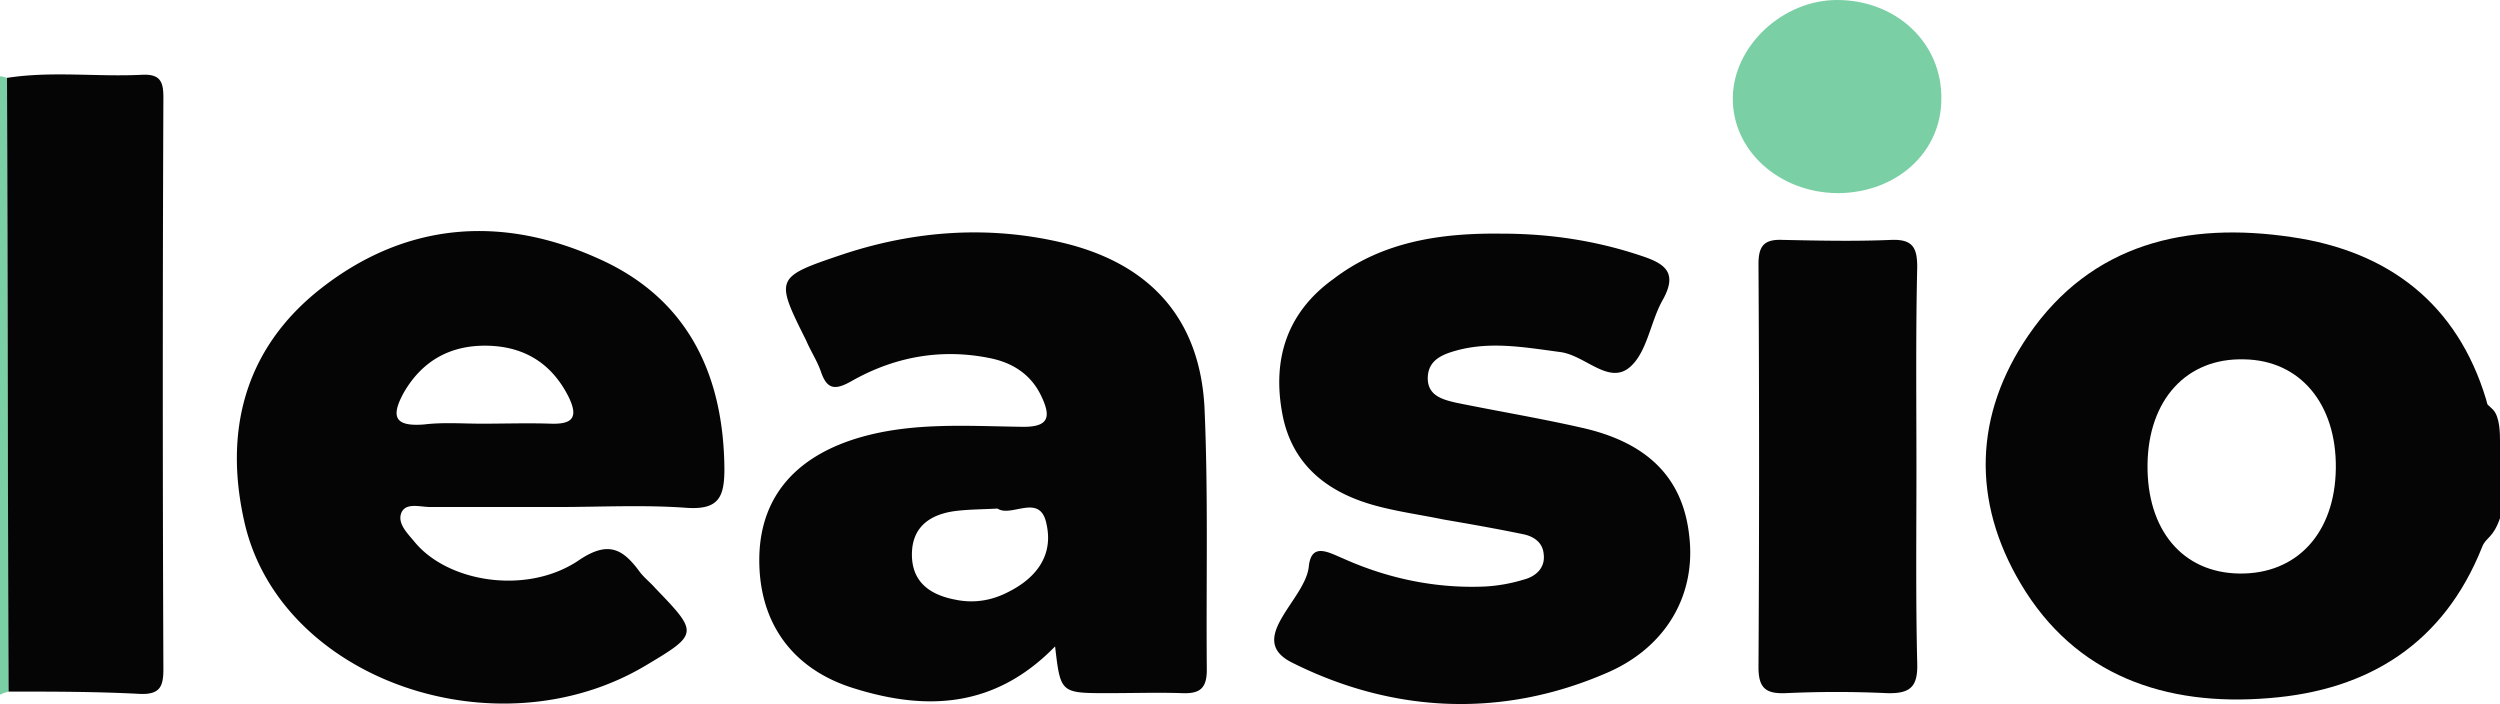
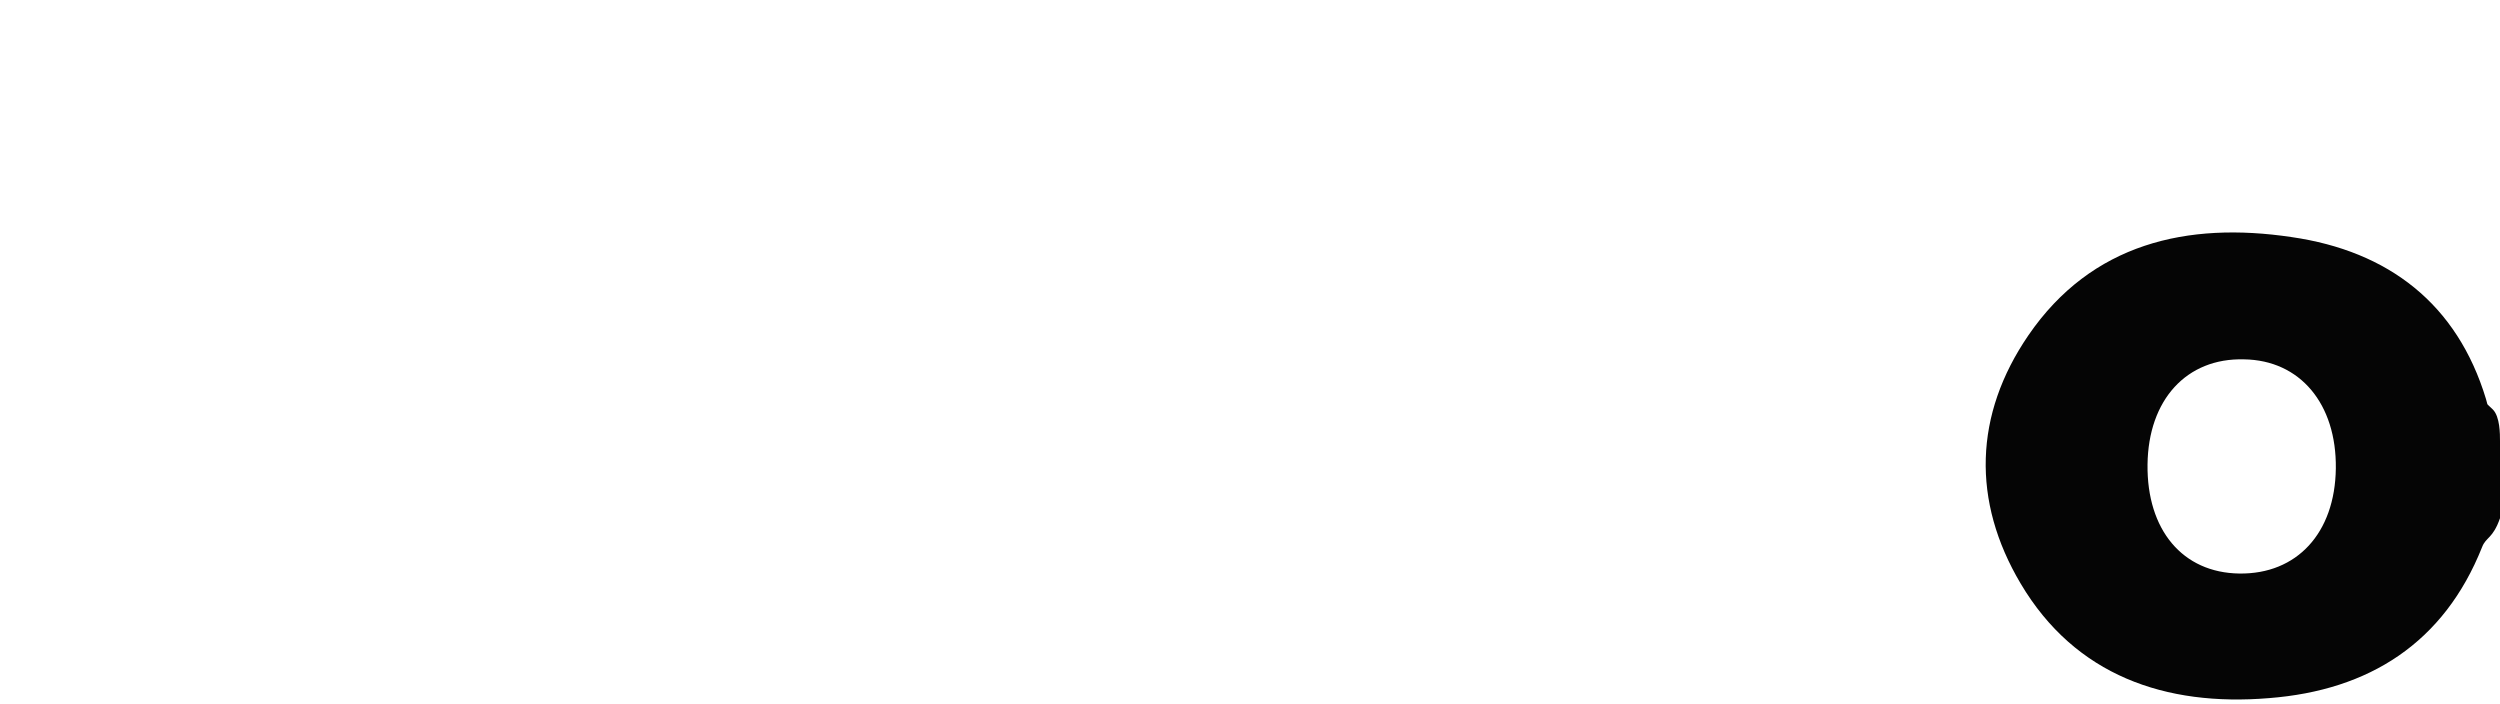
<svg xmlns="http://www.w3.org/2000/svg" width="174" height="49" fill="none">
  <path fill="#050505" d="M174 36.068c-.5 1.432-.975 1.301-1.245 2.006-2.654 6.667-7.853 9.974-14.839 10.516-7.202.596-13.484-1.572-17.275-7.968-3.412-5.746-3.25-11.763.541-17.292 4.387-6.396 11.048-7.914 18.305-6.83 6.769.976 11.535 4.662 13.538 11.275.163.542-.025.225.475.725s.5 1.714.5 2.202v5.366ZM162.574 32.6c.054-4.499-2.492-7.534-6.391-7.589-4.007-.108-6.661 2.82-6.715 7.318-.054 4.553 2.437 7.535 6.39 7.589 4.008.054 6.661-2.819 6.716-7.318Z" />
-   <path fill="#7ACFA5" d="M0 5.312c.162 0 .325.054.487.109.055 14.256.055 28.458.109 42.714-.217.054-.38.108-.596.217V5.312Z" />
-   <path fill="#050505" d="M73.434 44.99c-4.224 4.337-9.044 4.5-14.135 2.874-4.386-1.41-6.606-4.825-6.444-9.324.163-4.01 2.545-6.775 6.932-8.076 3.682-1.084 7.473-.813 11.264-.76 2.004.055 2.112-.704 1.408-2.167-.704-1.464-1.95-2.277-3.52-2.602-3.412-.705-6.661-.109-9.64 1.572-1.137.65-1.733.65-2.166-.65-.27-.76-.704-1.41-1.029-2.169-2.166-4.336-2.166-4.39 2.491-5.963 5.037-1.68 10.236-2.06 15.435-.813 6.065 1.464 9.477 5.312 9.802 11.438.27 6.07.108 12.196.162 18.267 0 1.301-.487 1.68-1.733 1.626-1.679-.054-3.412 0-5.145 0-3.303 0-3.303 0-3.682-3.252Zm-4.008-9.594c-1.029.055-1.95.055-2.87.163-1.787.217-3.087 1.084-3.087 3.036 0 1.951 1.3 2.818 3.033 3.144 1.3.27 2.545.054 3.683-.542 1.95-.976 3.14-2.548 2.653-4.716-.433-2.223-2.437-.434-3.412-1.085ZM38.829 35.288h-8.882c-.704 0-1.678-.325-2.003.38-.325.758.433 1.463.92 2.06 2.329 2.818 7.799 3.685 11.373 1.3 2.058-1.41 3.087-.867 4.278.76.325.433.758.758 1.083 1.138 3.033 3.143 3.033 3.198-.704 5.42-10.344 6.125-25.236.976-27.836-9.811-1.516-6.396-.108-12.25 5.308-16.479 5.902-4.607 12.563-5.095 19.279-2.06 6.228 2.765 8.719 8.077 8.773 14.636 0 1.951-.38 2.873-2.654 2.71-2.978-.216-6.01-.054-8.935-.054Zm-5.307-5.8c1.624 0 3.195-.054 4.82 0 1.57.054 1.895-.488 1.245-1.843-1.137-2.277-2.979-3.47-5.47-3.578-2.6-.108-4.657.922-6.011 3.253-.92 1.68-.65 2.385 1.408 2.222 1.354-.162 2.654-.054 4.008-.054ZM104.519 16.262c3.358 0 6.607.488 9.802 1.572 1.625.542 2.437 1.192 1.408 3.035-.866 1.518-1.083 3.686-2.329 4.716-1.462 1.193-3.086-.867-4.819-1.084-2.437-.325-4.82-.759-7.203-.108-.975.27-1.95.65-2.004 1.843-.054 1.3 1.029 1.572 1.95 1.788 2.924.597 5.849 1.084 8.719 1.735 4.657 1.03 7.094 3.523 7.527 7.535.488 4.065-1.57 7.751-5.74 9.54-7.365 3.198-14.947 2.764-21.879-.705-3.303-1.626.867-4.336 1.138-6.667.162-1.735 1.353-1.03 2.383-.596 3.14 1.409 6.498 2.114 9.964 1.951a11.426 11.426 0 0 0 2.654-.488c.812-.217 1.462-.813 1.353-1.734-.054-.813-.649-1.247-1.408-1.41-1.841-.38-3.682-.705-5.578-1.03-1.57-.325-3.195-.542-4.765-.975-3.358-.922-5.795-2.873-6.445-6.397-.704-3.794.325-7.047 3.575-9.377 3.411-2.602 7.473-3.198 11.697-3.144ZM.596 48.135C.54 33.879.54 19.677.487 5.42c3.141-.488 6.282-.055 9.423-.217 1.246-.054 1.462.488 1.462 1.572-.054 13.28-.054 26.506 0 39.787 0 1.192-.216 1.789-1.624 1.734-3.033-.162-6.12-.162-9.152-.162ZM133.384 32.632c0 4.499-.054 8.998.054 13.497.054 1.626-.433 2.168-2.112 2.114a76.24 76.24 0 0 0-7.04 0c-1.354.054-1.895-.325-1.895-1.789.054-9.377.054-18.755 0-28.078 0-1.247.379-1.735 1.678-1.68 2.492.053 5.037.108 7.582 0 1.516-.055 1.787.596 1.787 1.896-.108 4.716-.054 9.378-.054 14.04Z" />
-   <path fill="#7ACFA5" d="M127.86 13.443c-4.062-.054-7.311-2.981-7.257-6.667C120.657 3.198 124.069 0 127.86 0c4.116 0 7.311 2.981 7.257 6.884 0 3.74-3.141 6.56-7.257 6.56Z" />
</svg>